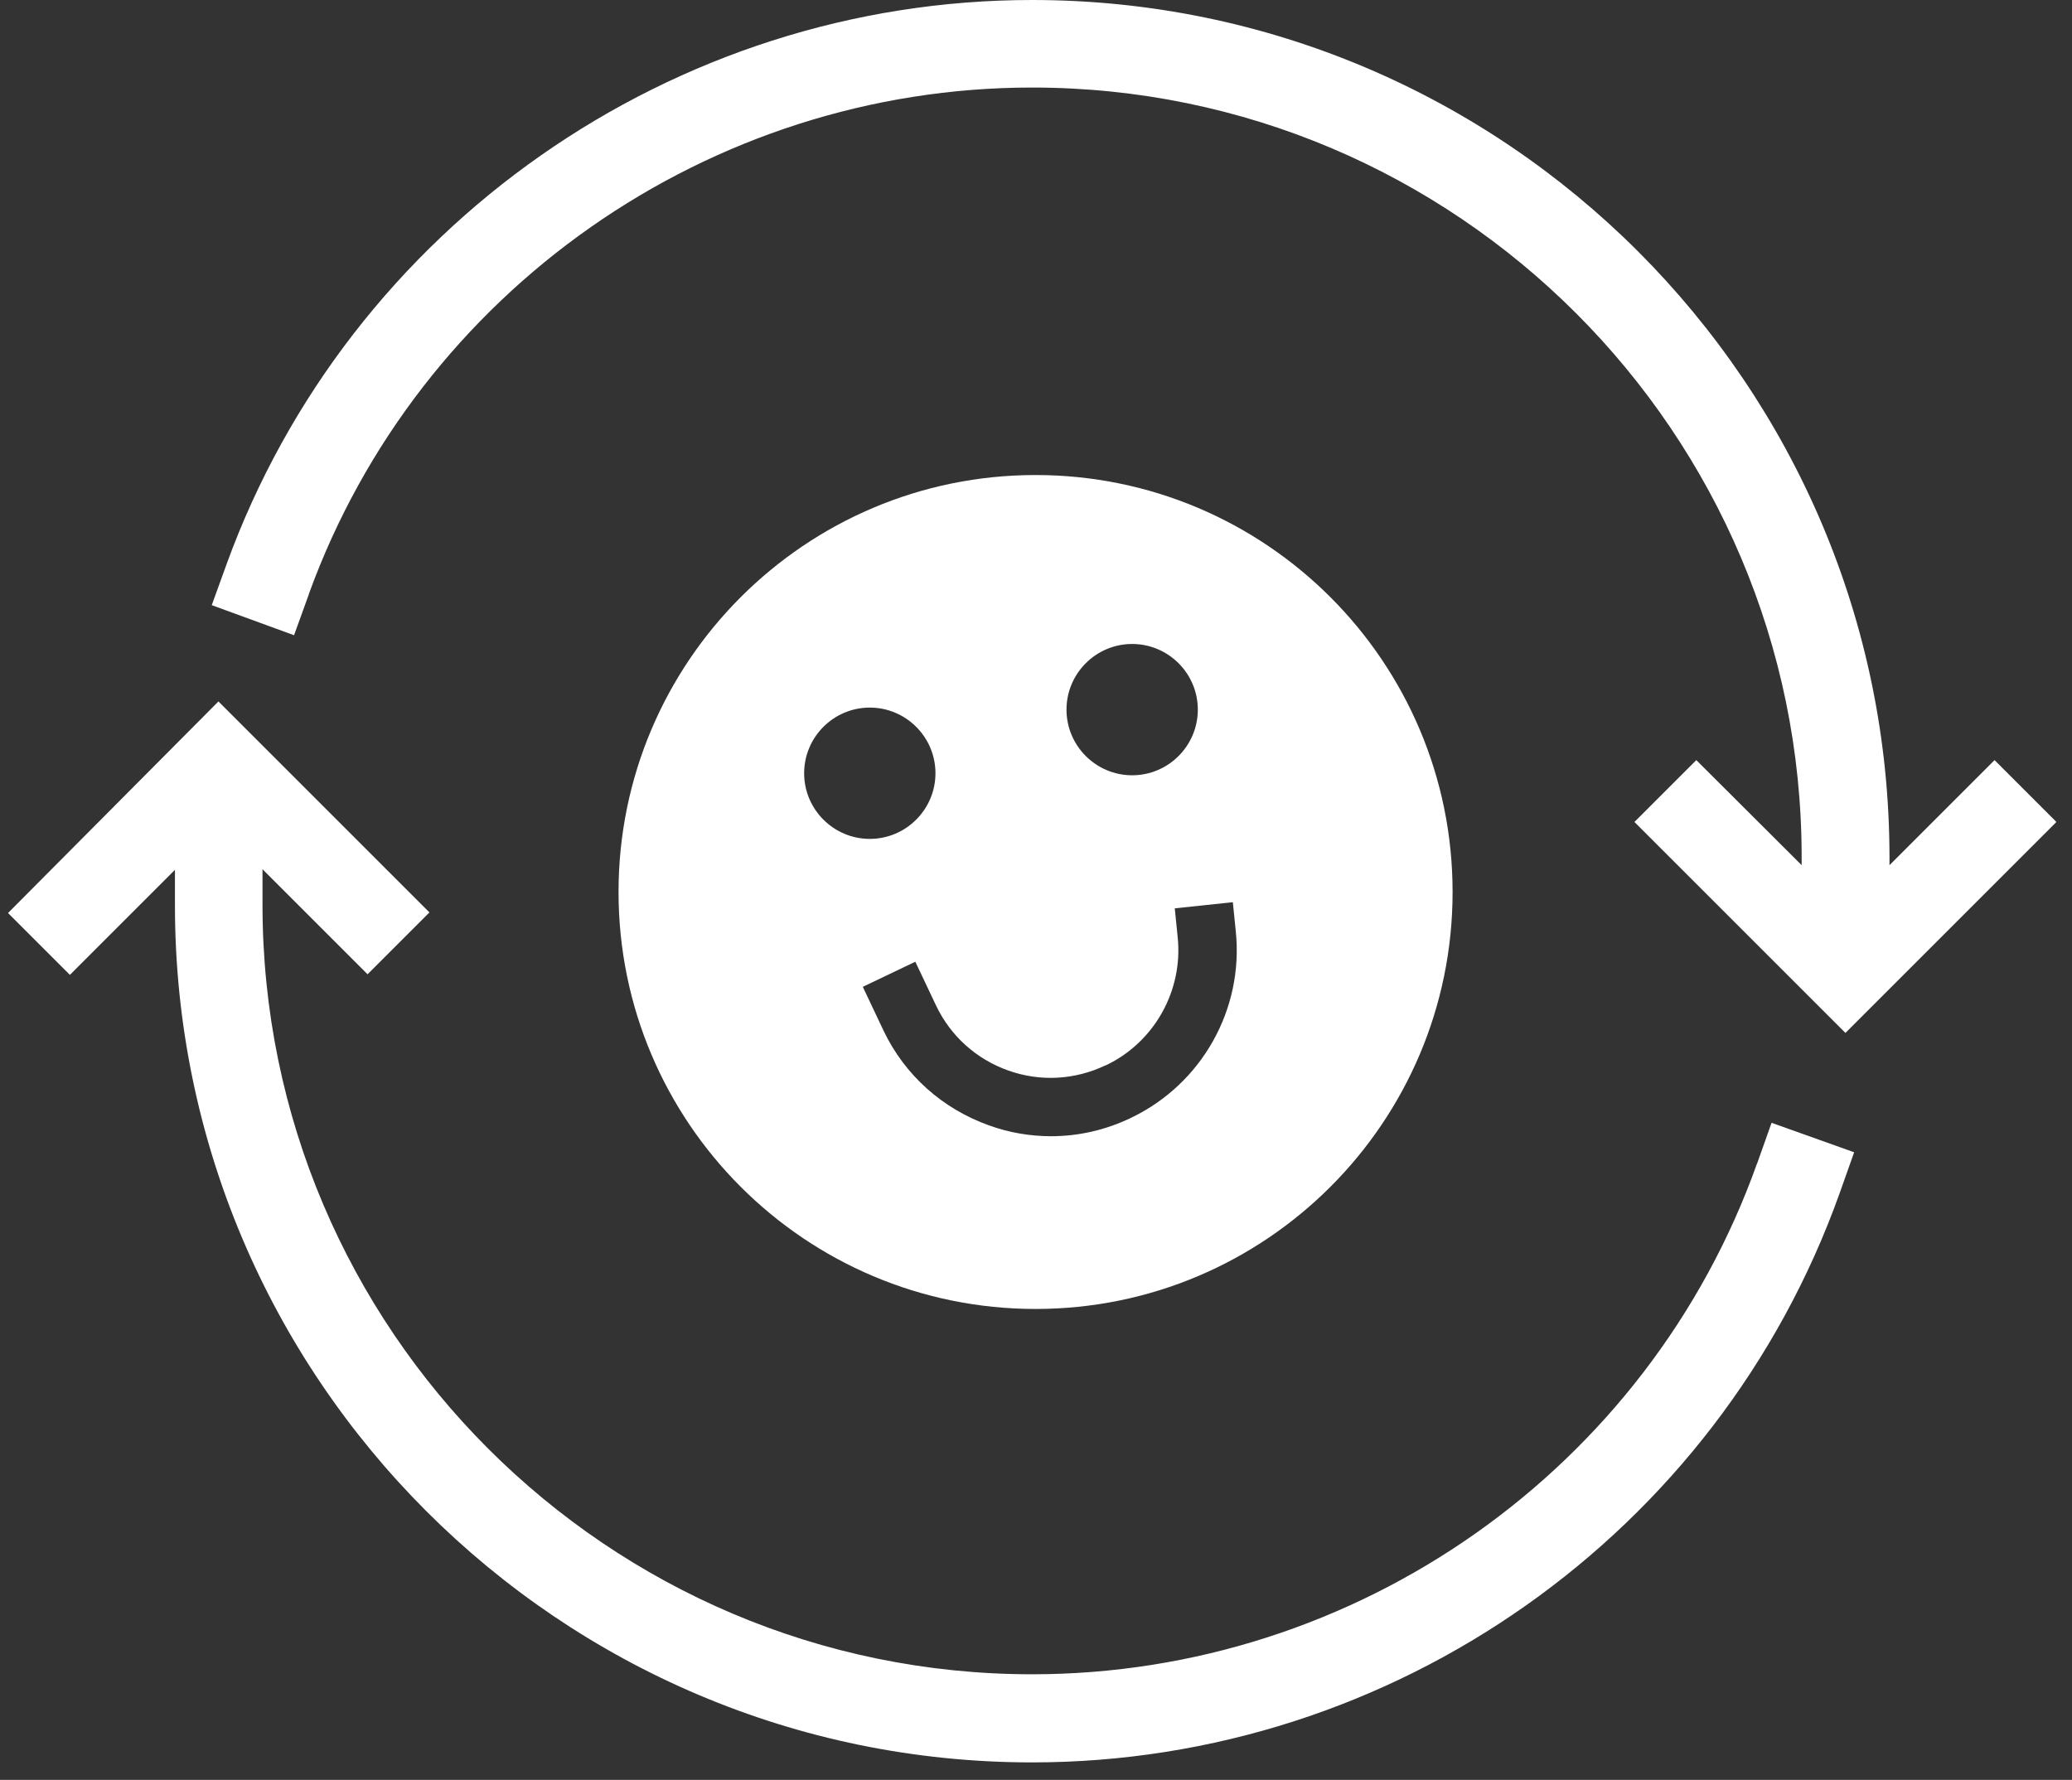
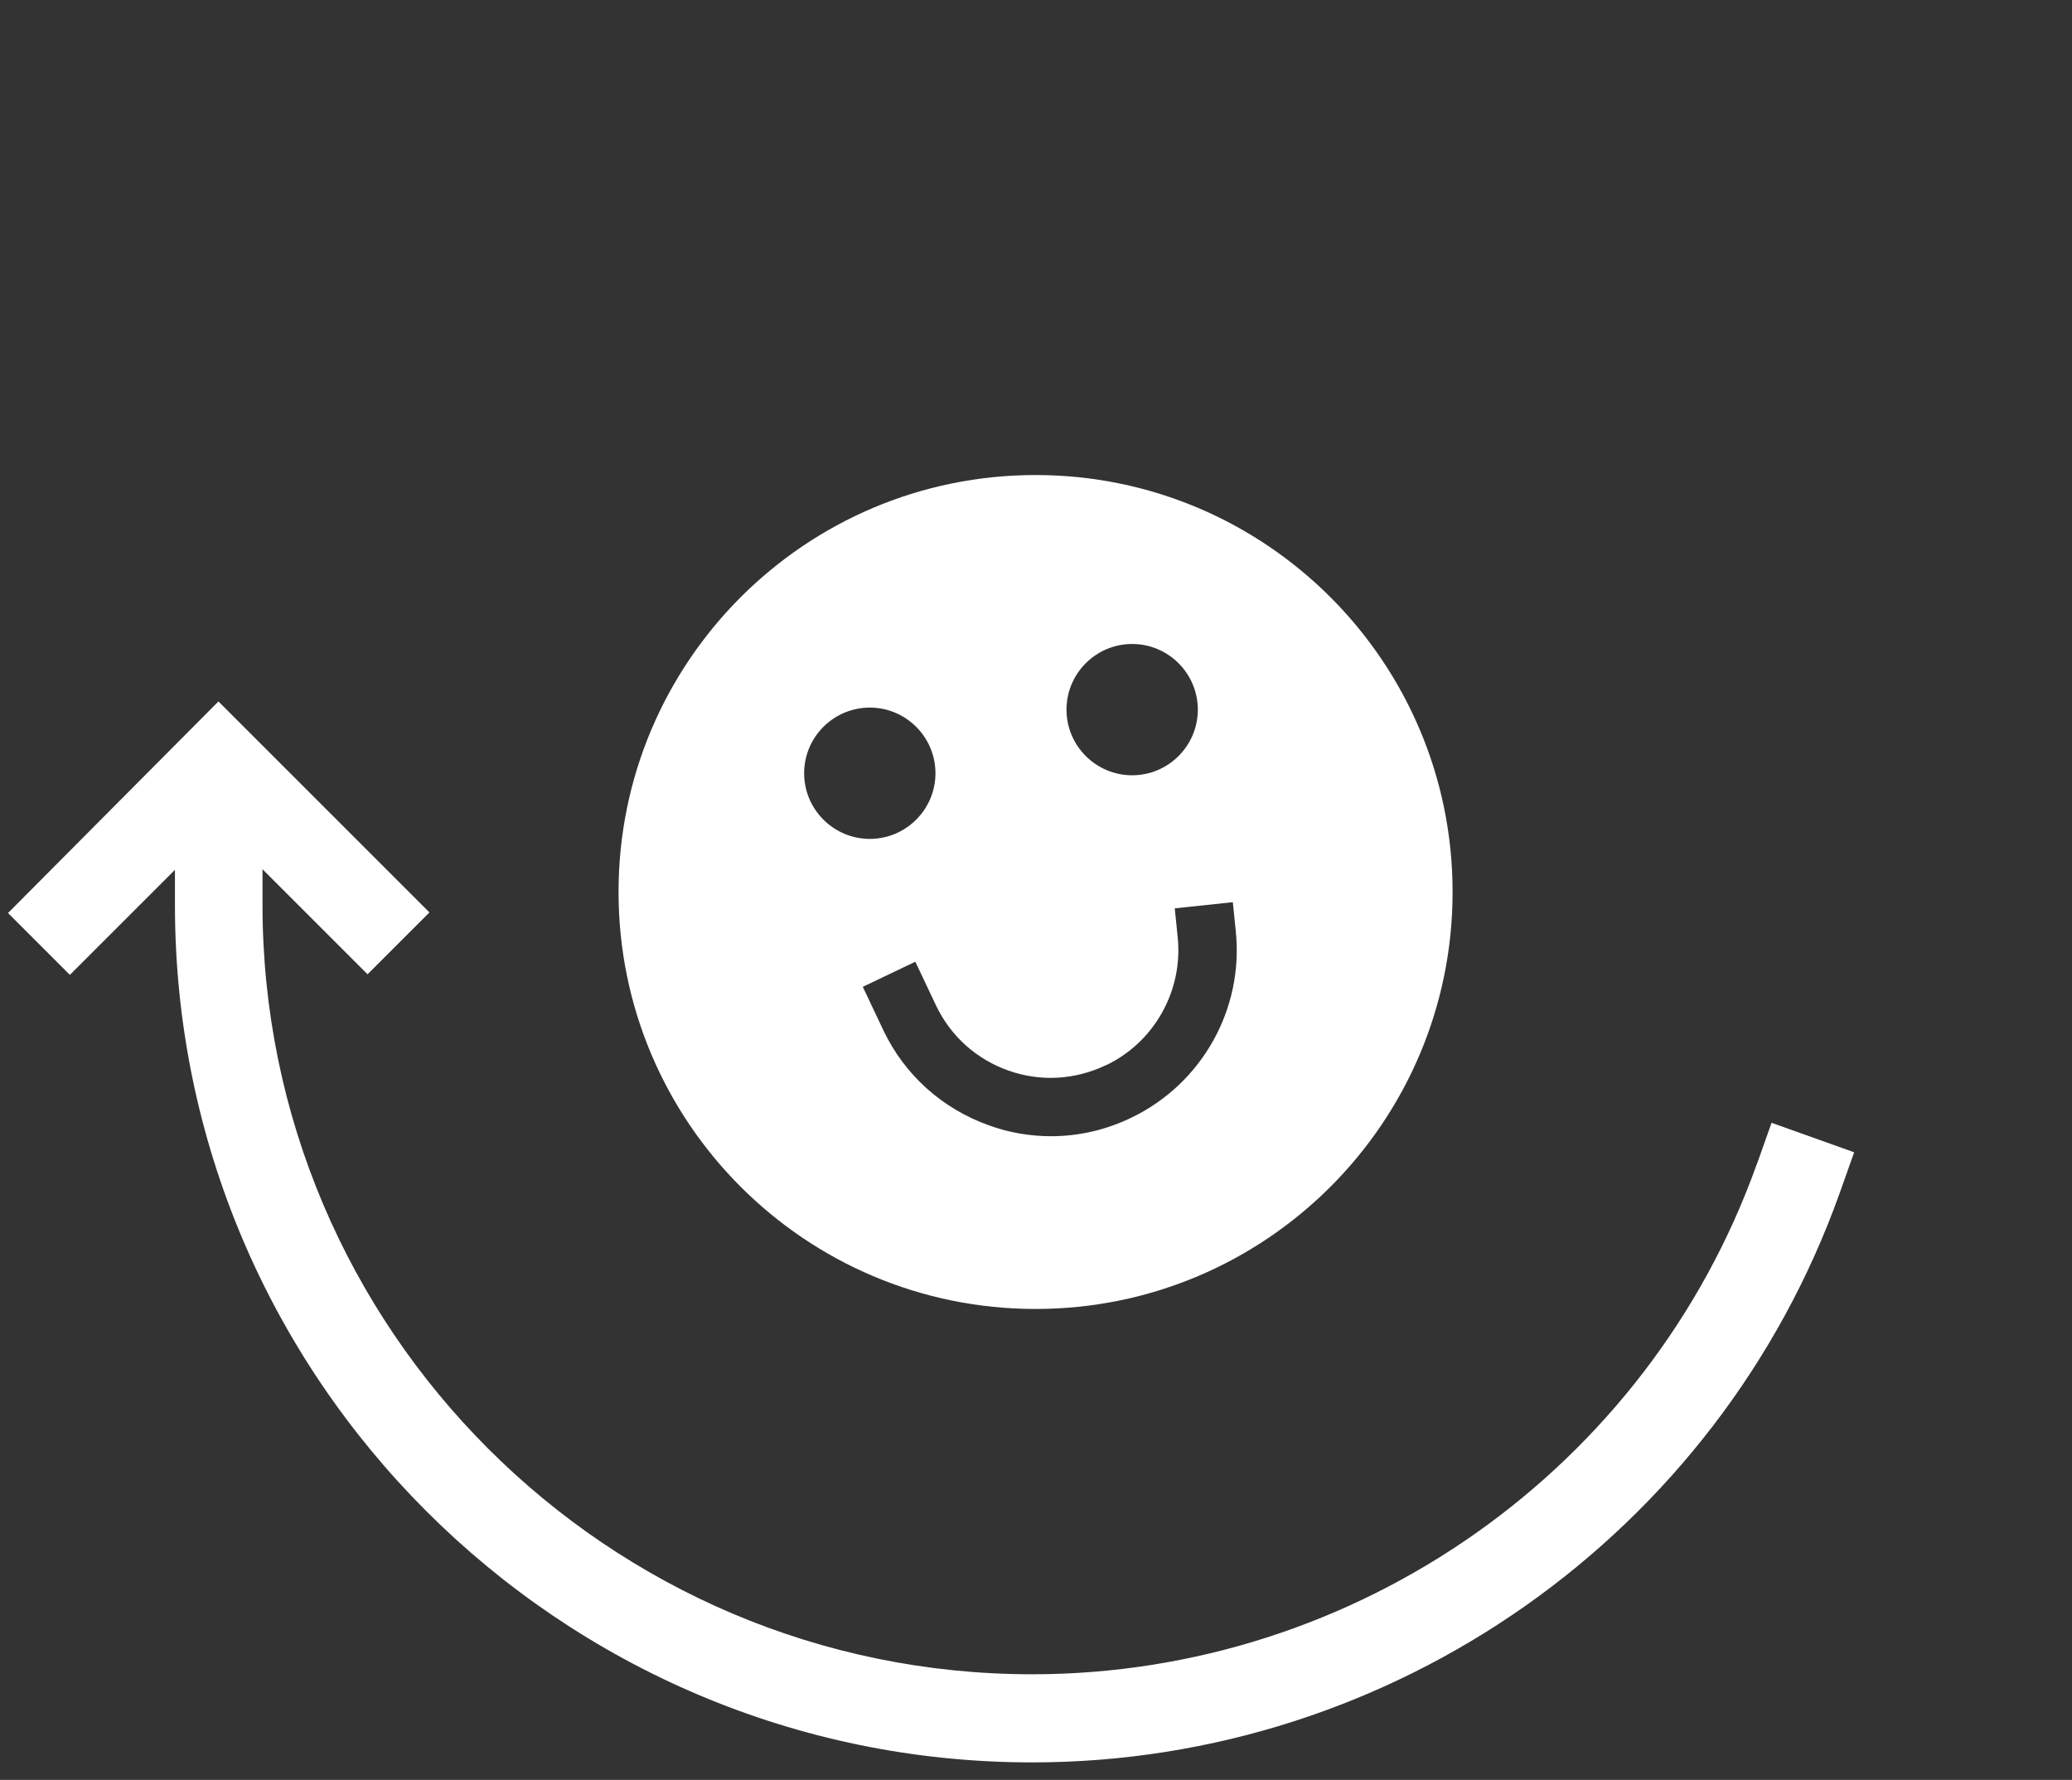
<svg xmlns="http://www.w3.org/2000/svg" fill="none" viewBox="0 0 71 61" height="61" width="71">
  <rect x="0" y="0" width="71" height="61" fill="#333333" stroke="none" />
  <g clip-path="url(#clip0_93_345)">
-     <path fill="white" d="M10.586 20.35C14.356 9.97 24.316 3 35.366 3C49.906 3 61.736 14.83 61.736 29.37V29.65L58.126 26.05L56.006 28.17L63.236 35.4L70.466 28.17L68.346 26.05L64.746 29.65V29.37C64.736 13.17 51.556 0 35.366 0C23.066 0 11.966 7.77 7.766 19.33L7.256 20.74L10.076 21.77L10.586 20.36V20.35Z" />
    <path fill="white" d="M60.205 39.88C56.475 50.35 46.485 57.38 35.365 57.38C20.825 57.38 8.995 45.55 8.995 31.01V29.79L12.595 33.39L14.715 31.27L7.485 24.04L0.275 31.29L2.395 33.41L5.995 29.81V31.03C5.995 47.22 19.165 60.4 35.365 60.4C47.755 60.4 58.865 52.57 63.035 40.9L63.535 39.49L60.705 38.48L60.205 39.89V39.88Z" />
    <path fill="white" d="M21.195 30.57C21.195 38.46 27.595 44.86 35.485 44.86C43.375 44.86 49.775 38.46 49.775 30.57C49.775 22.68 43.375 16.28 35.485 16.28C27.595 16.28 21.195 22.68 21.195 30.57ZM27.555 26.5C27.555 25.26 28.565 24.25 29.805 24.25C31.045 24.25 32.055 25.26 32.055 26.5C32.055 27.74 31.045 28.75 29.805 28.75C28.565 28.75 27.555 27.74 27.555 26.5ZM38.795 22.07C40.035 22.07 41.045 23.08 41.045 24.32C41.045 25.56 40.035 26.57 38.795 26.57C37.555 26.57 36.545 25.56 36.545 24.32C36.545 23.08 37.555 22.07 38.795 22.07ZM37.895 36.51C39.555 35.72 40.545 33.95 40.355 32.12L40.255 31.13L42.245 30.92L42.345 31.91C42.625 34.58 41.185 37.15 38.755 38.31C37.885 38.73 36.955 38.94 36.015 38.94C35.305 38.94 34.585 38.82 33.895 38.57C32.295 38 31.005 36.85 30.275 35.32L29.565 33.82L31.365 32.96L32.075 34.46C32.575 35.51 33.455 36.3 34.555 36.69C35.655 37.08 36.835 37.01 37.885 36.51H37.895Z" />
  </g>
  <defs>
    <clipPath id="clip0_93_345">
      <rect transform="translate(0.275)" fill="white" height="60.38" width="70.18" />
    </clipPath>
  </defs>
</svg>